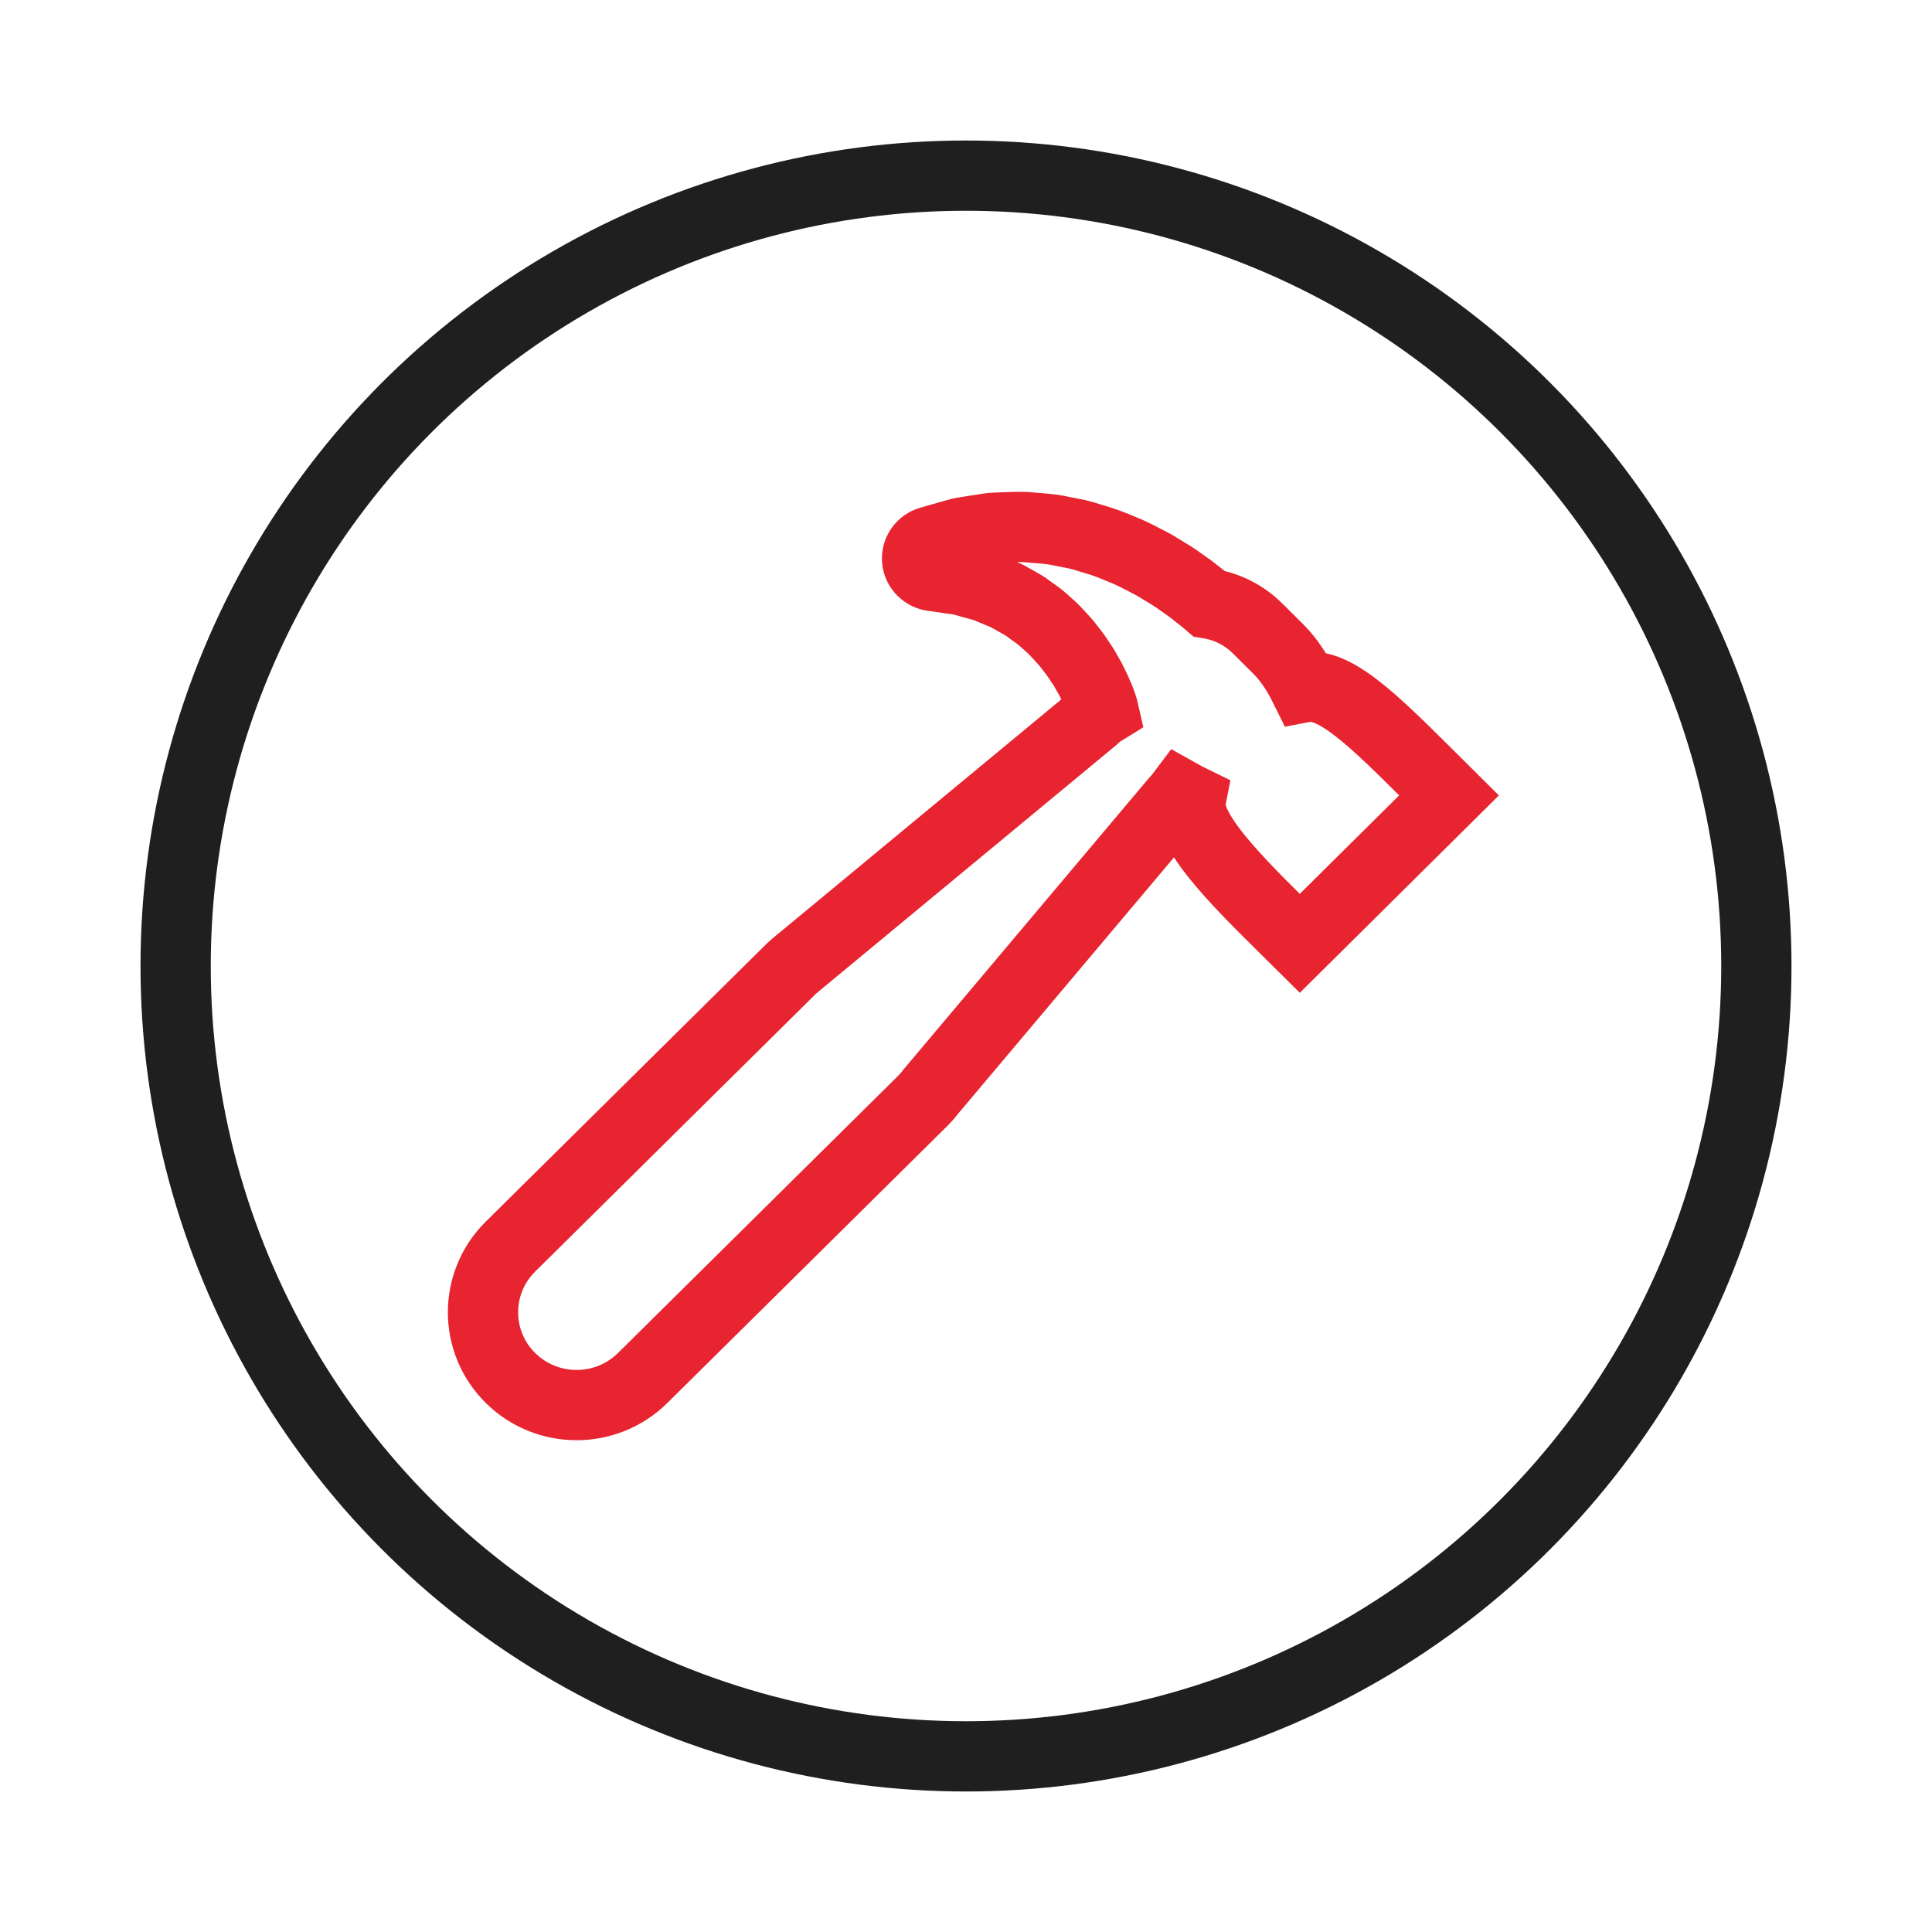
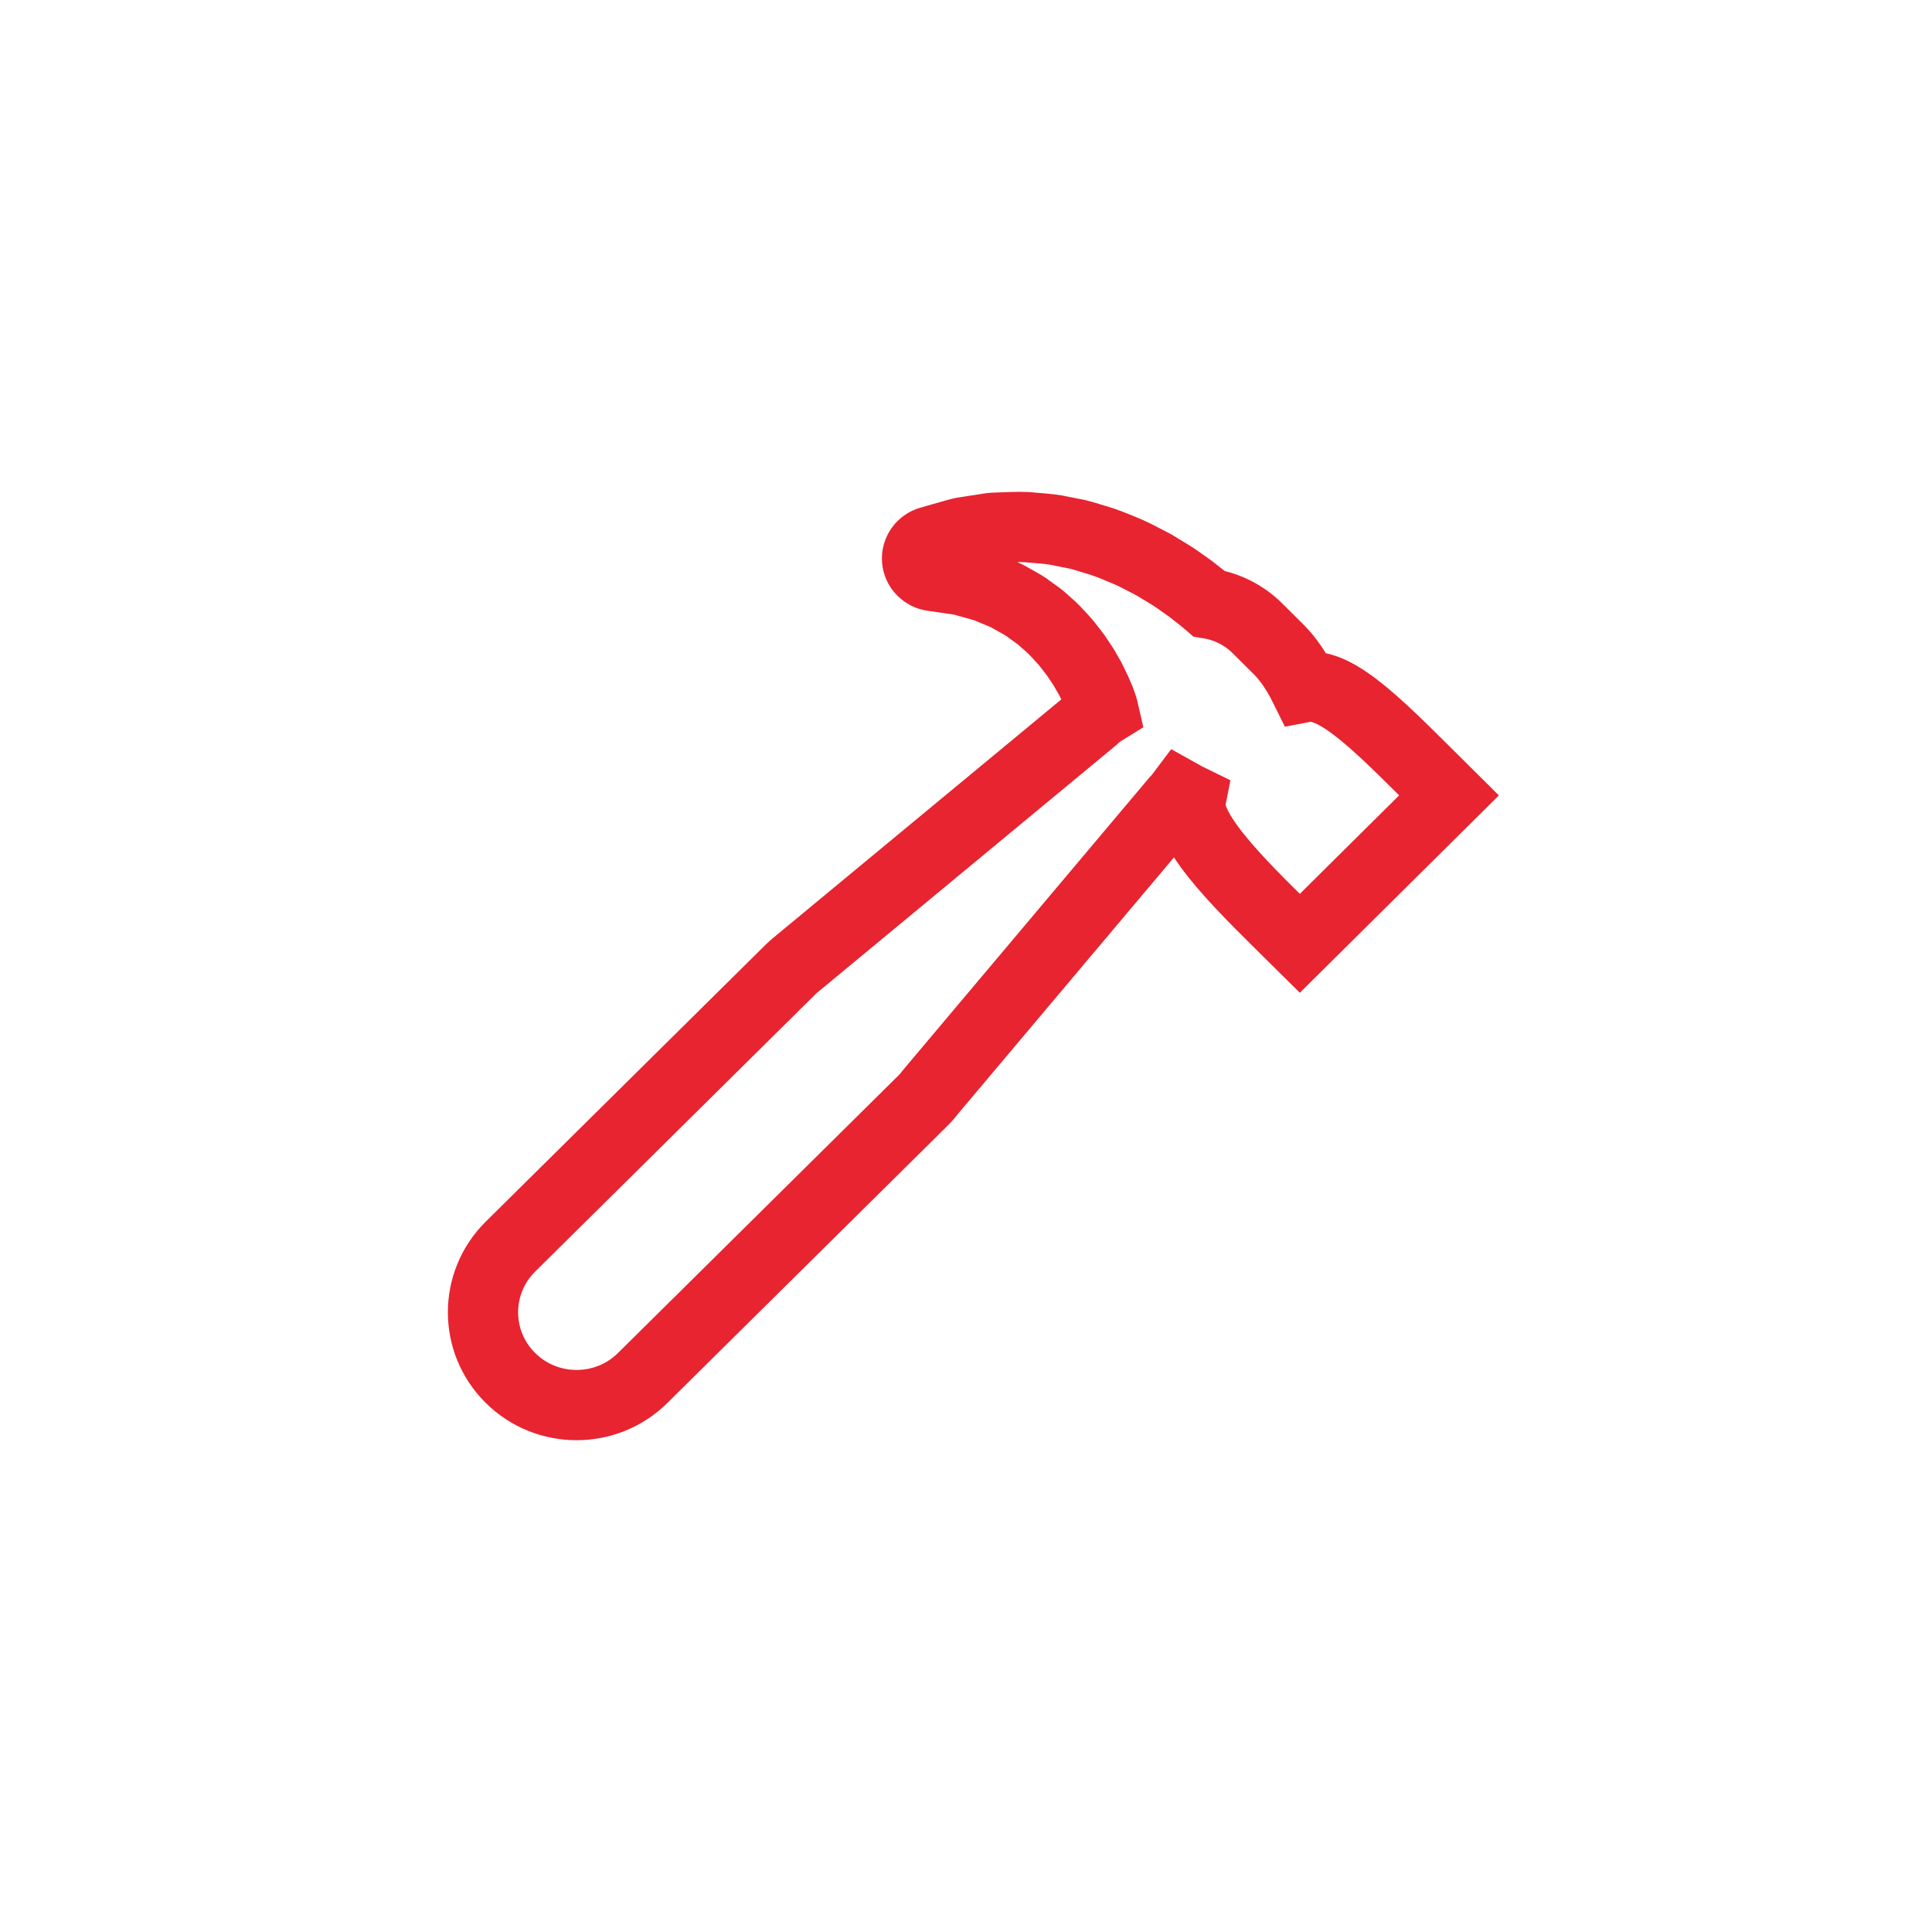
<svg xmlns="http://www.w3.org/2000/svg" width="44" height="44" viewBox="0 0 44 44" fill="none">
-   <path d="M21.018 25.068L14.638 31.381C13.806 32.206 12.456 32.206 11.624 31.381C10.792 30.556 10.792 29.217 11.624 28.392L18.004 22.079C18.047 22.036 18.093 21.998 18.139 21.959L24.888 16.373C24.963 16.298 25.045 16.236 25.131 16.183L25.12 16.135C25.108 16.09 25.095 16.057 25.081 16.018C25.07 15.989 25.058 15.959 25.047 15.927C25.033 15.896 25.02 15.863 25.006 15.829C24.982 15.772 24.957 15.711 24.924 15.648L24.836 15.468L24.734 15.29C24.691 15.209 24.643 15.138 24.587 15.056C24.558 15.013 24.528 14.969 24.498 14.923C24.471 14.887 24.443 14.851 24.415 14.814L24.41 14.808C24.343 14.72 24.279 14.636 24.211 14.564L24.162 14.51C24.07 14.41 23.977 14.306 23.869 14.217C23.834 14.187 23.808 14.163 23.782 14.139C23.744 14.106 23.707 14.071 23.668 14.041L23.46 13.891C23.454 13.886 23.448 13.883 23.444 13.878C23.36 13.812 23.26 13.756 23.154 13.697L23.154 13.697C23.111 13.674 23.07 13.651 23.028 13.627C22.938 13.57 22.846 13.533 22.748 13.494C22.698 13.474 22.649 13.454 22.601 13.433C22.572 13.421 22.542 13.409 22.514 13.396C22.483 13.383 22.452 13.368 22.421 13.36L22.193 13.297C22.147 13.285 22.094 13.27 22.041 13.255L22.029 13.251C21.958 13.231 21.892 13.213 21.846 13.206L21.233 13.117C21.144 13.104 21.065 13.063 21.005 13.003C20.937 12.936 20.893 12.847 20.886 12.747C20.873 12.558 20.994 12.385 21.178 12.332L21.78 12.16C21.886 12.128 21.996 12.112 22.103 12.096L22.105 12.096C22.153 12.089 22.203 12.082 22.254 12.073L22.52 12.032C22.602 12.018 22.68 12.017 22.748 12.015L22.749 12.015C22.776 12.014 22.804 12.014 22.832 12.012C22.901 12.011 22.951 12.008 23.003 12.006C23.157 12 23.331 11.993 23.517 12.017L23.634 12.026C23.813 12.041 24.014 12.057 24.219 12.106L24.546 12.171C24.646 12.195 24.73 12.222 24.814 12.248L24.917 12.279C25.153 12.344 25.377 12.437 25.592 12.527L25.593 12.528L25.623 12.54C25.806 12.616 25.973 12.704 26.134 12.789L26.14 12.792L26.275 12.863C26.284 12.868 26.293 12.873 26.302 12.878C26.354 12.911 26.407 12.942 26.459 12.974L26.463 12.976C26.603 13.06 26.748 13.147 26.882 13.246L27.108 13.406C27.114 13.411 27.136 13.426 27.141 13.431L27.366 13.608C27.425 13.654 27.481 13.701 27.534 13.747C27.937 13.813 28.324 13.999 28.635 14.307L29.113 14.782C29.334 15 29.541 15.307 29.711 15.651C30.462 15.509 31.481 16.608 33 18.115L29.603 21.483C28.438 20.327 26.976 18.966 27.12 18.221C27.042 18.183 26.966 18.143 26.893 18.102C26.857 18.15 26.817 18.197 26.773 18.241L21.208 24.849C21.15 24.925 21.088 24.999 21.018 25.068Z" stroke="#E72430" stroke-width="1.6" />
-   <circle cx="22" cy="22" r="18" stroke="#1F1F1F" stroke-width="1.6" stroke-miterlimit="10" stroke-linecap="round" stroke-linejoin="round" />
+   <path d="M21.018 25.068L14.638 31.381C13.806 32.206 12.456 32.206 11.624 31.381C10.792 30.556 10.792 29.217 11.624 28.392L18.004 22.079C18.047 22.036 18.093 21.998 18.139 21.959L24.888 16.373C24.963 16.298 25.045 16.236 25.131 16.183L25.12 16.135C25.108 16.09 25.095 16.057 25.081 16.018C25.07 15.989 25.058 15.959 25.047 15.927C25.033 15.896 25.02 15.863 25.006 15.829C24.982 15.772 24.957 15.711 24.924 15.648L24.836 15.468L24.734 15.29C24.691 15.209 24.643 15.138 24.587 15.056C24.558 15.013 24.528 14.969 24.498 14.923C24.471 14.887 24.443 14.851 24.415 14.814L24.41 14.808C24.343 14.72 24.279 14.636 24.211 14.564L24.162 14.51C24.07 14.41 23.977 14.306 23.869 14.217C23.834 14.187 23.808 14.163 23.782 14.139C23.744 14.106 23.707 14.071 23.668 14.041L23.46 13.891C23.454 13.886 23.448 13.883 23.444 13.878C23.36 13.812 23.26 13.756 23.154 13.697L23.154 13.697C23.111 13.674 23.07 13.651 23.028 13.627C22.938 13.57 22.846 13.533 22.748 13.494C22.698 13.474 22.649 13.454 22.601 13.433C22.572 13.421 22.542 13.409 22.514 13.396C22.483 13.383 22.452 13.368 22.421 13.36L22.193 13.297C22.147 13.285 22.094 13.27 22.041 13.255L22.029 13.251C21.958 13.231 21.892 13.213 21.846 13.206L21.233 13.117C21.144 13.104 21.065 13.063 21.005 13.003C20.937 12.936 20.893 12.847 20.886 12.747C20.873 12.558 20.994 12.385 21.178 12.332L21.78 12.16C21.886 12.128 21.996 12.112 22.103 12.096L22.105 12.096C22.153 12.089 22.203 12.082 22.254 12.073L22.52 12.032C22.602 12.018 22.68 12.017 22.748 12.015L22.749 12.015C22.776 12.014 22.804 12.014 22.832 12.012C23.157 12 23.331 11.993 23.517 12.017L23.634 12.026C23.813 12.041 24.014 12.057 24.219 12.106L24.546 12.171C24.646 12.195 24.73 12.222 24.814 12.248L24.917 12.279C25.153 12.344 25.377 12.437 25.592 12.527L25.593 12.528L25.623 12.54C25.806 12.616 25.973 12.704 26.134 12.789L26.14 12.792L26.275 12.863C26.284 12.868 26.293 12.873 26.302 12.878C26.354 12.911 26.407 12.942 26.459 12.974L26.463 12.976C26.603 13.06 26.748 13.147 26.882 13.246L27.108 13.406C27.114 13.411 27.136 13.426 27.141 13.431L27.366 13.608C27.425 13.654 27.481 13.701 27.534 13.747C27.937 13.813 28.324 13.999 28.635 14.307L29.113 14.782C29.334 15 29.541 15.307 29.711 15.651C30.462 15.509 31.481 16.608 33 18.115L29.603 21.483C28.438 20.327 26.976 18.966 27.12 18.221C27.042 18.183 26.966 18.143 26.893 18.102C26.857 18.15 26.817 18.197 26.773 18.241L21.208 24.849C21.15 24.925 21.088 24.999 21.018 25.068Z" stroke="#E72430" stroke-width="1.6" />
</svg>